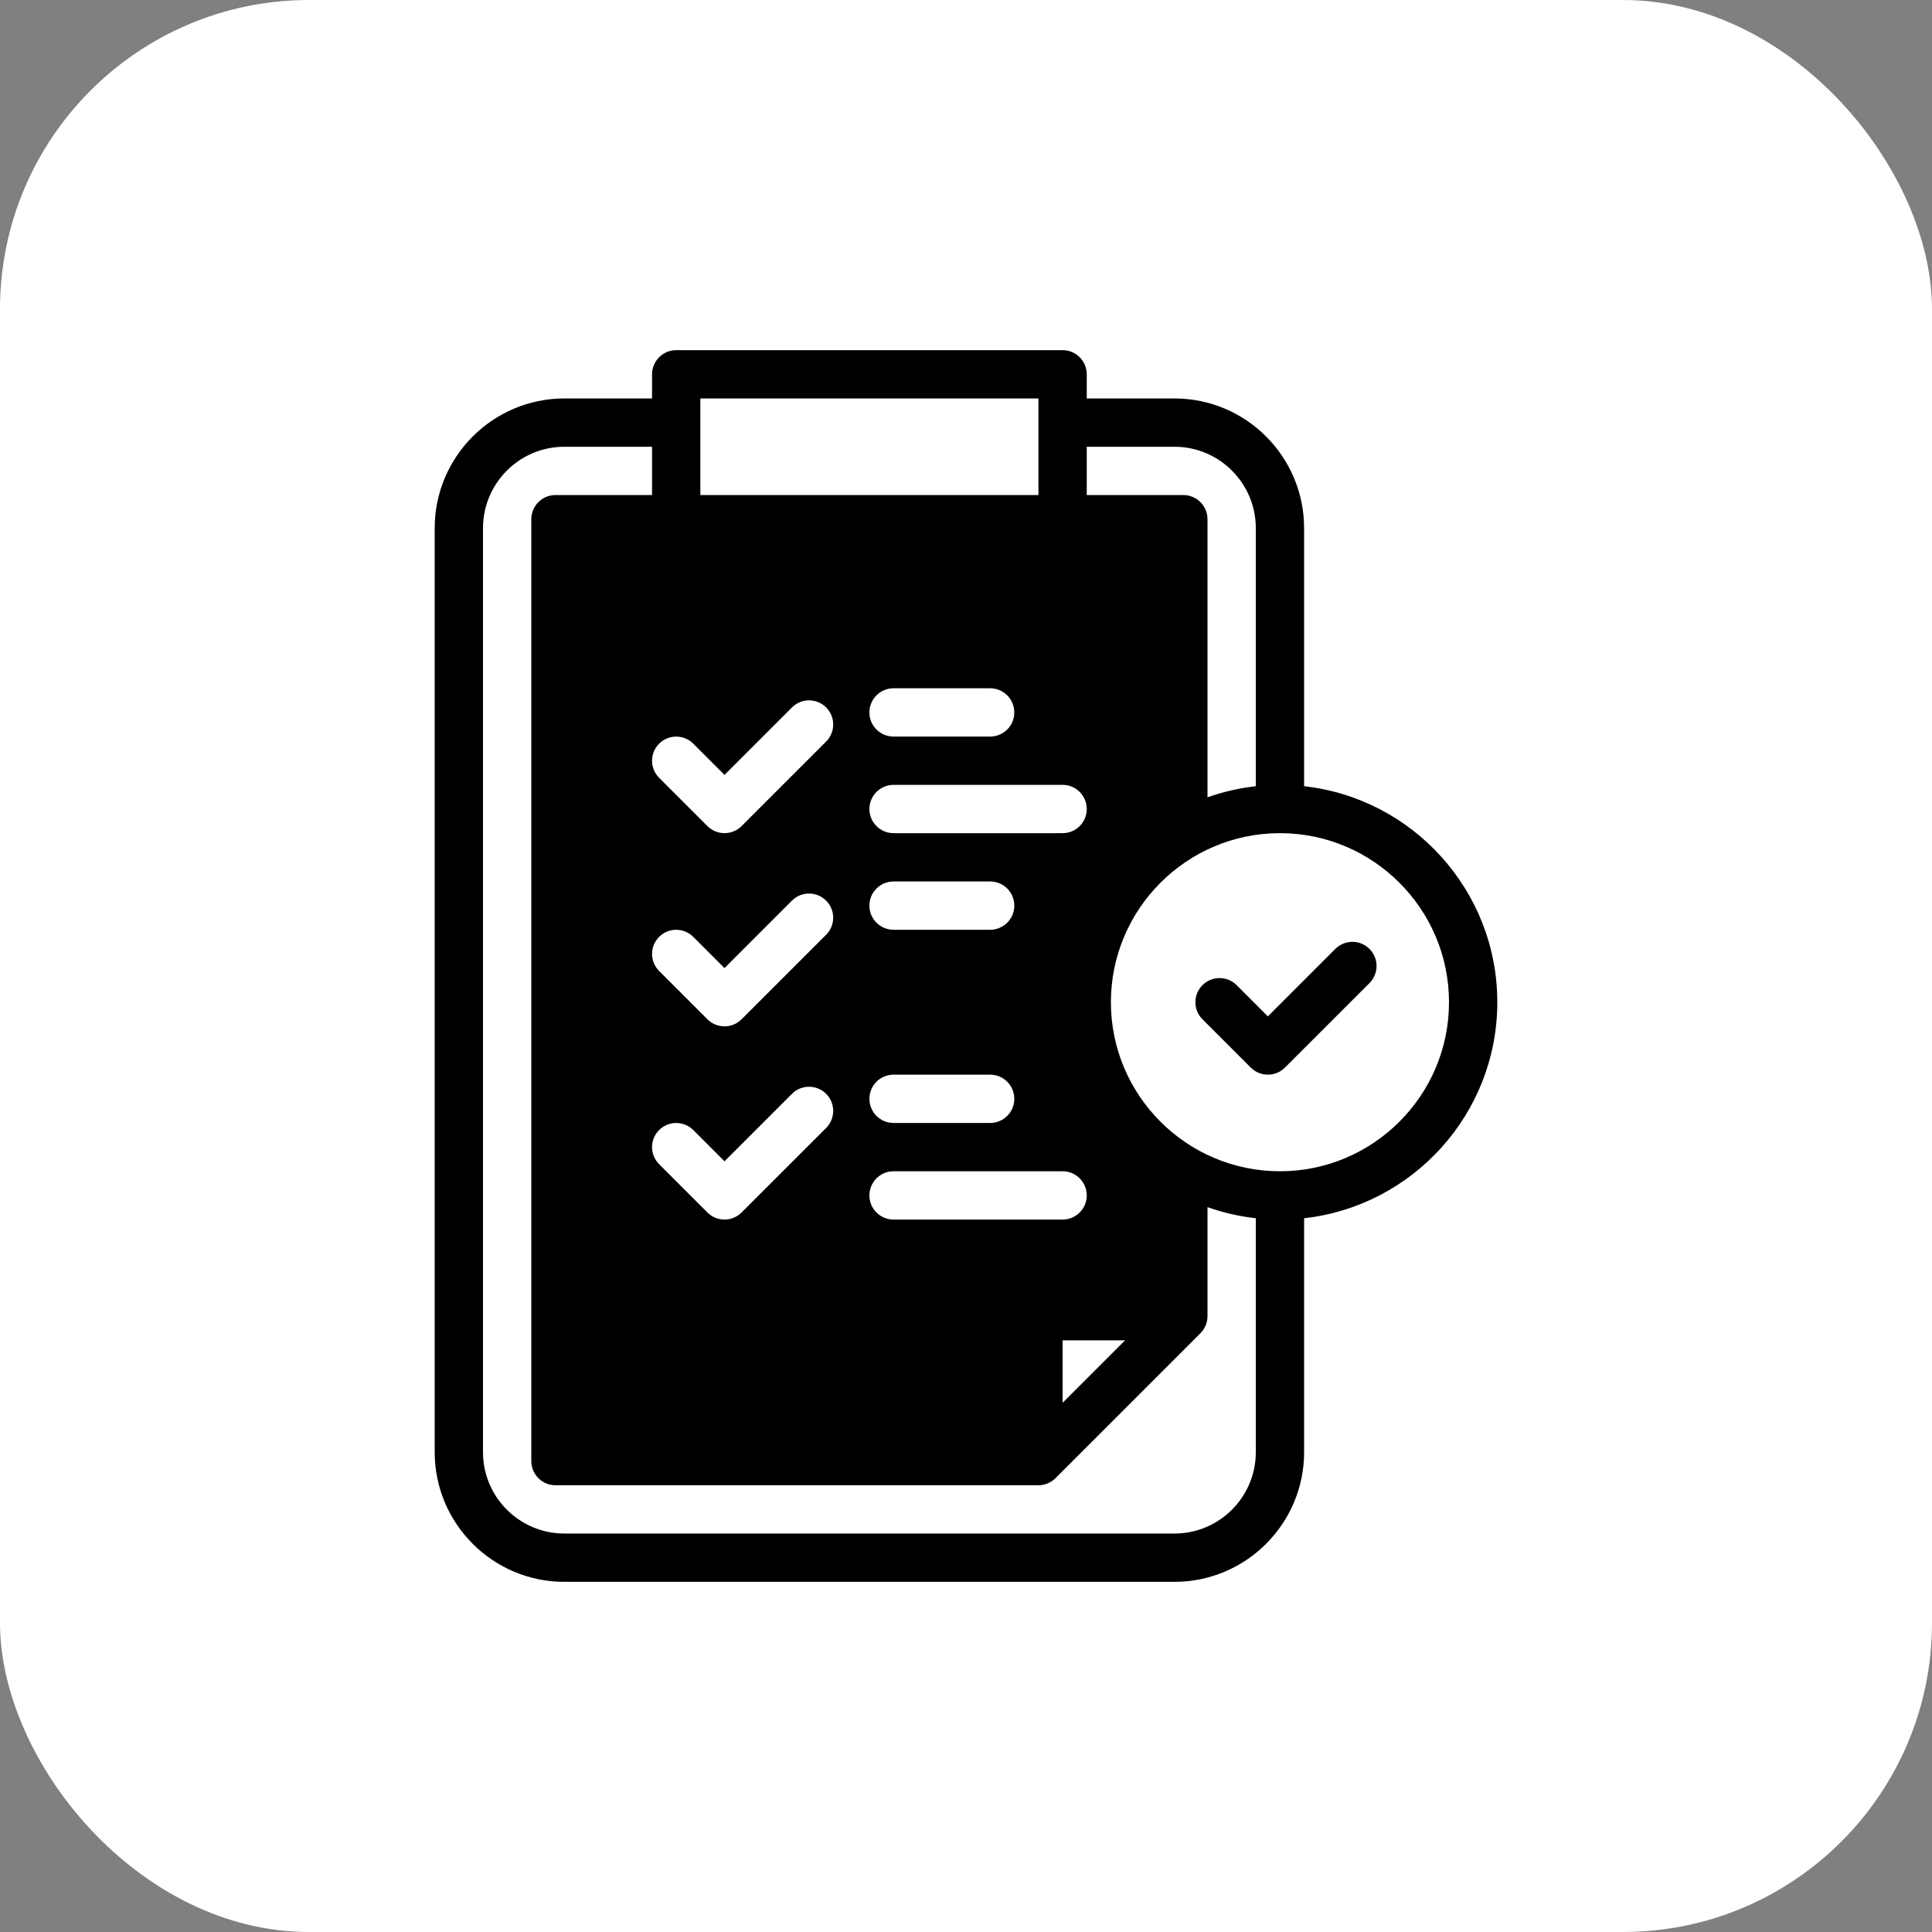
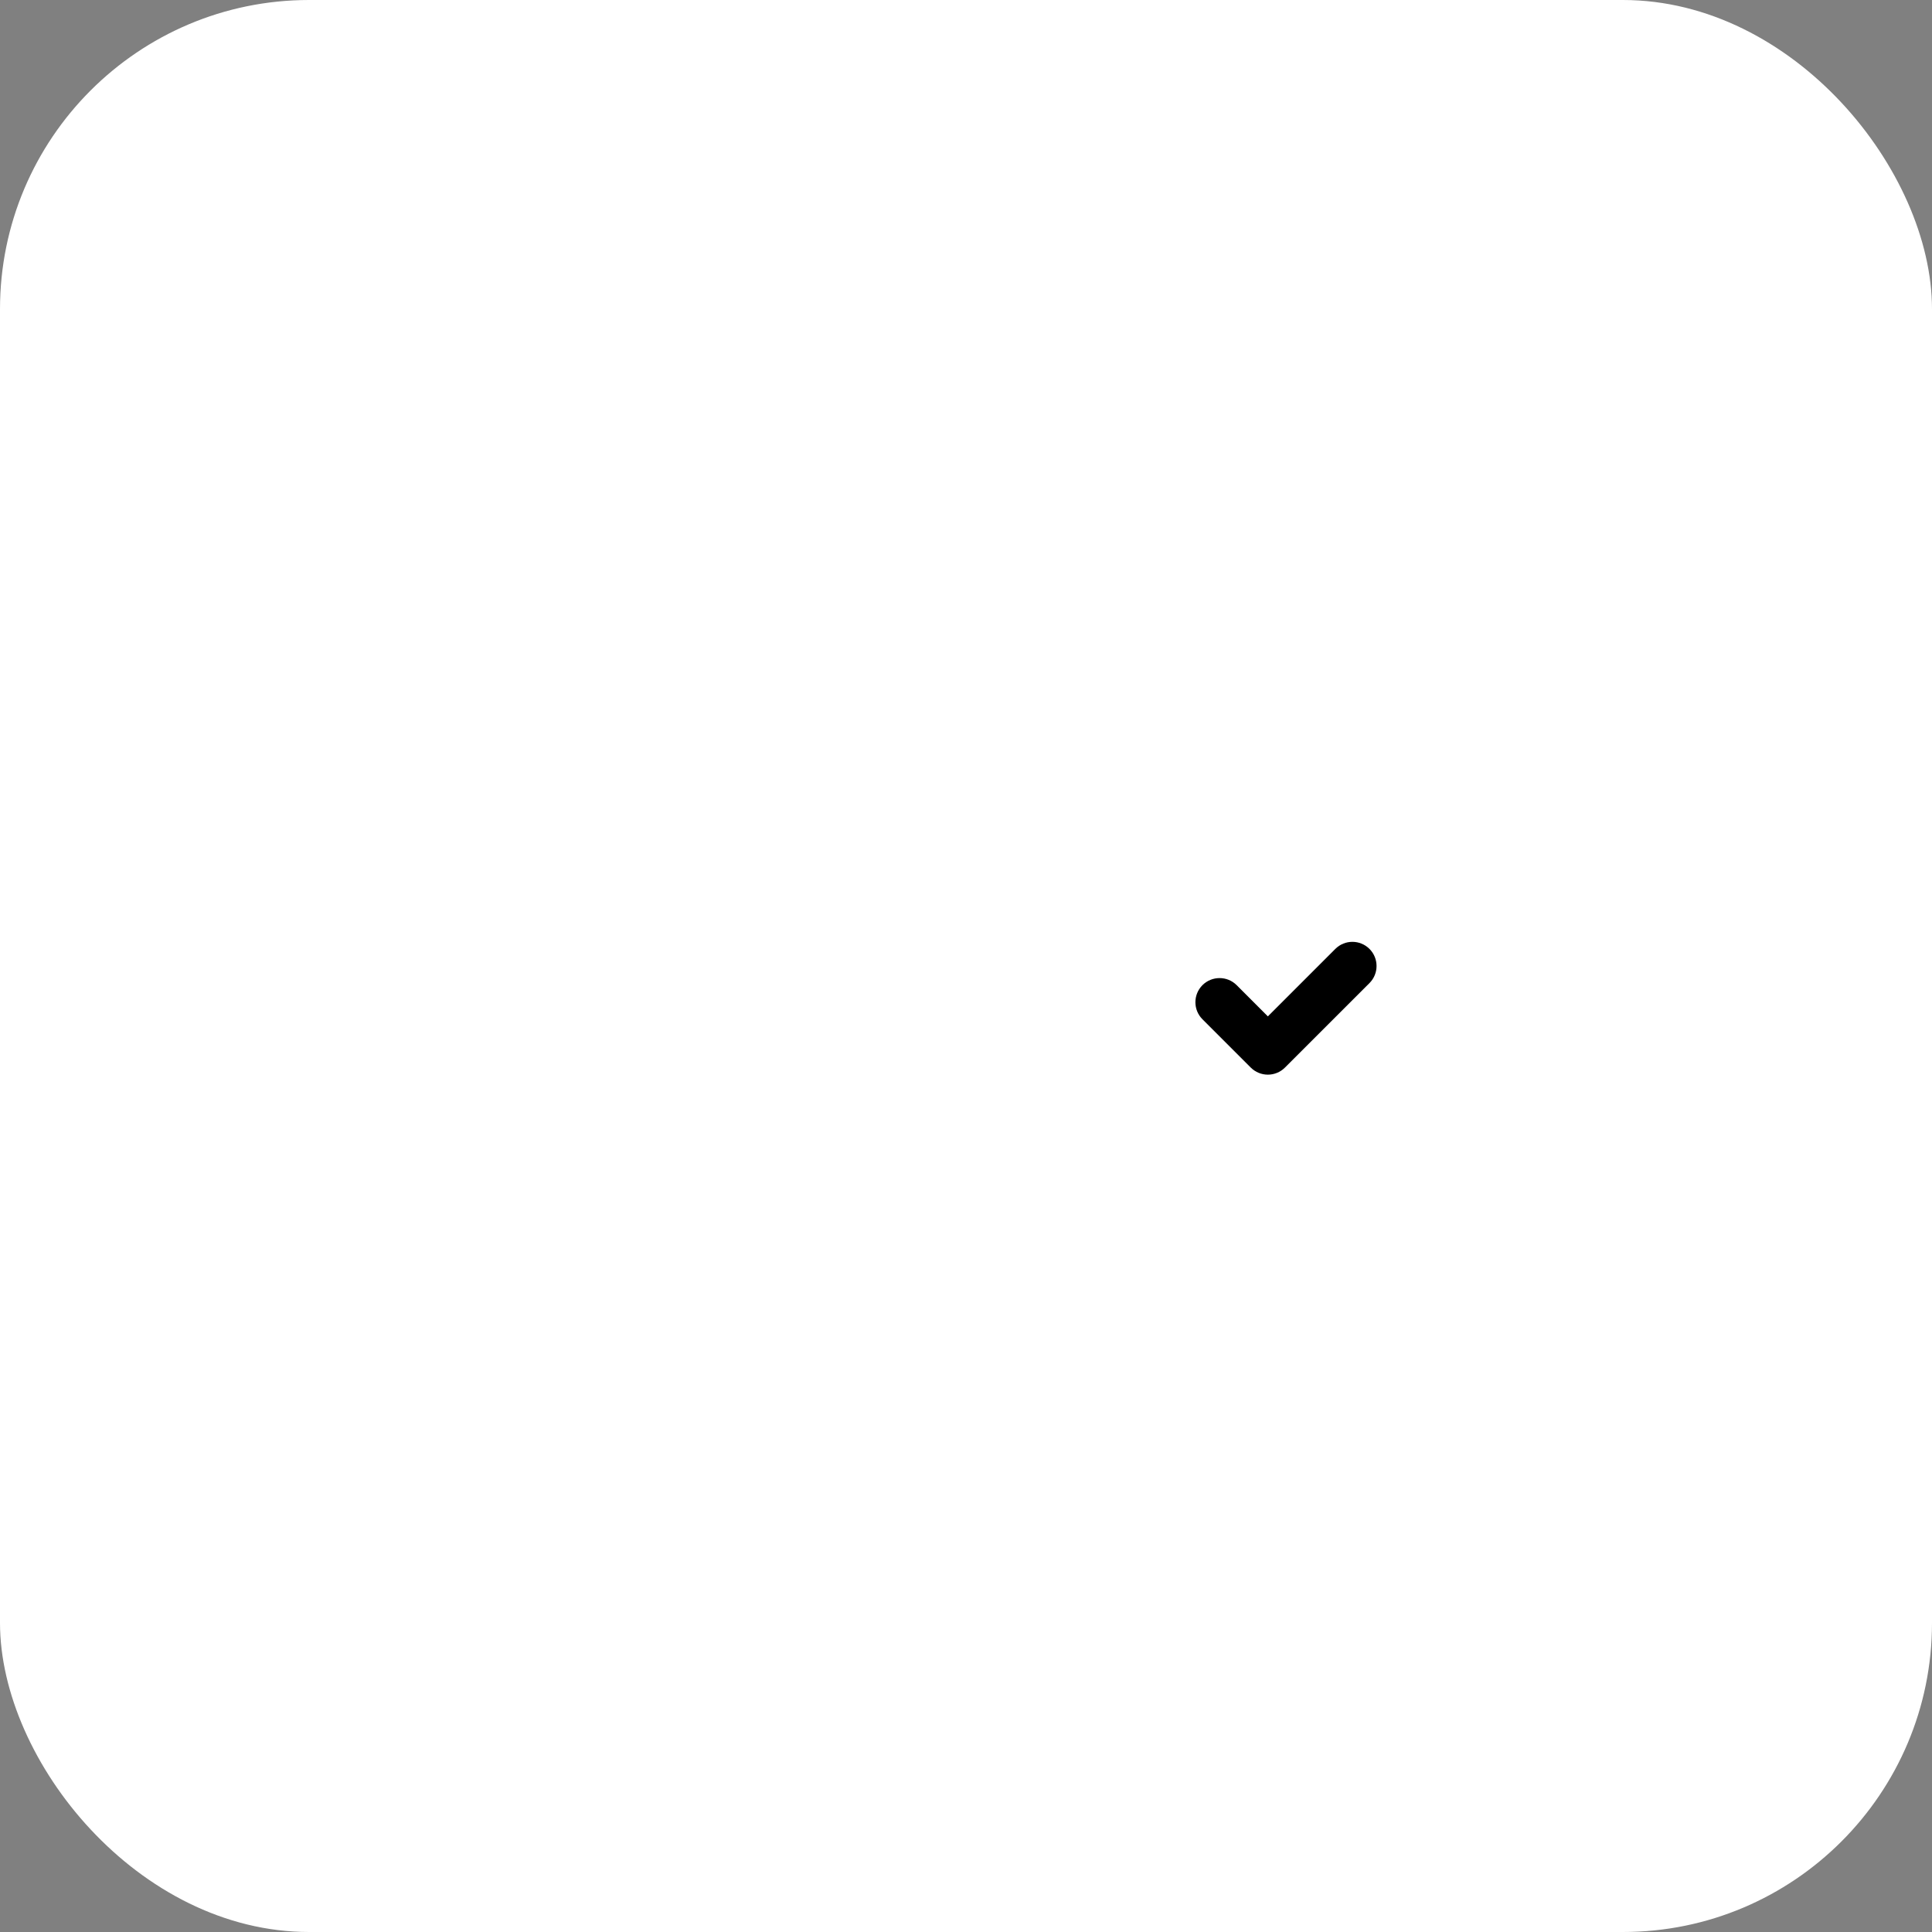
<svg xmlns="http://www.w3.org/2000/svg" fill="none" height="100%" overflow="visible" preserveAspectRatio="none" style="display: block;" viewBox="0 0 50 50" width="100%">
  <rect x="0" y="0" width="50" height="50" fill="#808080" stroke="none" />
  <g id="Frame 1000005312">
    <rect fill="white" height="50" rx="8" width="50" />
    <g id="compliant">
-       <path d="M33.75 20.347V13.668C33.75 11.818 32.245 10.312 30.395 10.312H28.125V9.688C28.125 9.342 27.845 9.062 27.5 9.062H17.5C17.155 9.062 16.875 9.342 16.875 9.688V10.312H14.605C12.755 10.312 11.25 11.818 11.25 13.668V37.583C11.25 39.432 12.755 40.938 14.605 40.938H30.395C32.245 40.938 33.75 39.432 33.75 37.583V31.528C36.559 31.216 38.75 28.828 38.75 25.938C38.75 23.047 36.559 20.659 33.75 20.347ZM28.125 11.562H30.395C31.556 11.562 32.5 12.507 32.5 13.668V20.347C32.067 20.396 31.648 20.493 31.25 20.634V13.438C31.25 13.092 30.97 12.812 30.625 12.812H28.125V11.562ZM23.125 27.812H25.625C25.97 27.812 26.25 28.092 26.25 28.438C26.25 28.783 25.97 29.062 25.625 29.062H23.125C22.78 29.062 22.5 28.783 22.5 28.438C22.5 28.092 22.78 27.812 23.125 27.812ZM22.5 23.438C22.5 23.092 22.78 22.812 23.125 22.812H25.625C25.97 22.812 26.25 23.092 26.25 23.438C26.25 23.783 25.97 24.062 25.625 24.062H23.125C22.78 24.062 22.5 23.783 22.5 23.438ZM23.125 30.312H27.5C27.845 30.312 28.125 30.592 28.125 30.938C28.125 31.283 27.845 31.562 27.5 31.562H23.125C22.78 31.562 22.5 31.283 22.5 30.938C22.5 30.592 22.78 30.312 23.125 30.312ZM27.5 34.688H29.116L27.5 36.304V34.688ZM28.125 20.938C28.125 21.283 27.845 21.562 27.5 21.562H23.125C22.78 21.562 22.5 21.283 22.5 20.938C22.5 20.592 22.78 20.312 23.125 20.312H27.5C27.845 20.312 28.125 20.592 28.125 20.938ZM22.5 18.438C22.5 18.092 22.78 17.812 23.125 17.812H25.625C25.97 17.812 26.25 18.092 26.25 18.438C26.25 18.783 25.97 19.062 25.625 19.062H23.125C22.78 19.062 22.5 18.783 22.5 18.438ZM18.125 10.312H26.875V12.812H18.125V10.312ZM17.058 19.246C17.302 19.002 17.698 19.002 17.942 19.246L18.75 20.054L20.496 18.308C20.74 18.064 21.135 18.064 21.38 18.308C21.624 18.552 21.624 18.948 21.38 19.192L19.192 21.379C18.948 21.623 18.552 21.623 18.308 21.379L17.058 20.129C16.814 19.885 16.814 19.49 17.058 19.246ZM17.058 24.246C17.302 24.002 17.698 24.002 17.942 24.246L18.75 25.054L20.496 23.308C20.74 23.064 21.135 23.064 21.38 23.308C21.624 23.552 21.624 23.948 21.38 24.192L19.192 26.379C18.948 26.623 18.552 26.623 18.308 26.379L17.058 25.129C16.814 24.885 16.814 24.49 17.058 24.246ZM17.058 29.246C17.302 29.002 17.698 29.002 17.942 29.246L18.75 30.054L20.496 28.308C20.74 28.064 21.135 28.064 21.38 28.308C21.624 28.552 21.624 28.948 21.38 29.192L19.192 31.379C18.948 31.623 18.552 31.623 18.308 31.379L17.058 30.129C16.814 29.885 16.814 29.49 17.058 29.246ZM32.5 37.583C32.5 38.743 31.556 39.688 30.395 39.688H14.605C13.444 39.688 12.5 38.743 12.5 37.583V13.668C12.5 12.507 13.444 11.562 14.605 11.562H16.875V12.812H14.375C14.03 12.812 13.75 13.092 13.75 13.438V37.812C13.75 38.158 14.03 38.438 14.375 38.438H26.875C27.044 38.438 27.205 38.367 27.317 38.254L31.067 34.504C31.181 34.39 31.25 34.23 31.25 34.062V31.241C31.648 31.382 32.067 31.479 32.5 31.528V37.583ZM33.125 30.312C30.713 30.312 28.75 28.35 28.75 25.938C28.75 23.525 30.713 21.562 33.125 21.562C35.537 21.562 37.5 23.525 37.5 25.938C37.5 28.35 35.537 30.312 33.125 30.312Z" fill="black" id="Vector" />
      <path d="M34.558 24.558L32.812 26.304L32.004 25.495C31.76 25.252 31.365 25.252 31.12 25.495C30.876 25.74 30.876 26.135 31.12 26.379L32.37 27.629C32.615 27.873 33.01 27.873 33.254 27.629L35.442 25.442C35.686 25.198 35.686 24.802 35.442 24.558C35.198 24.314 34.802 24.314 34.558 24.558Z" fill="black" id="Vector_2" />
    </g>
  </g>
</svg>